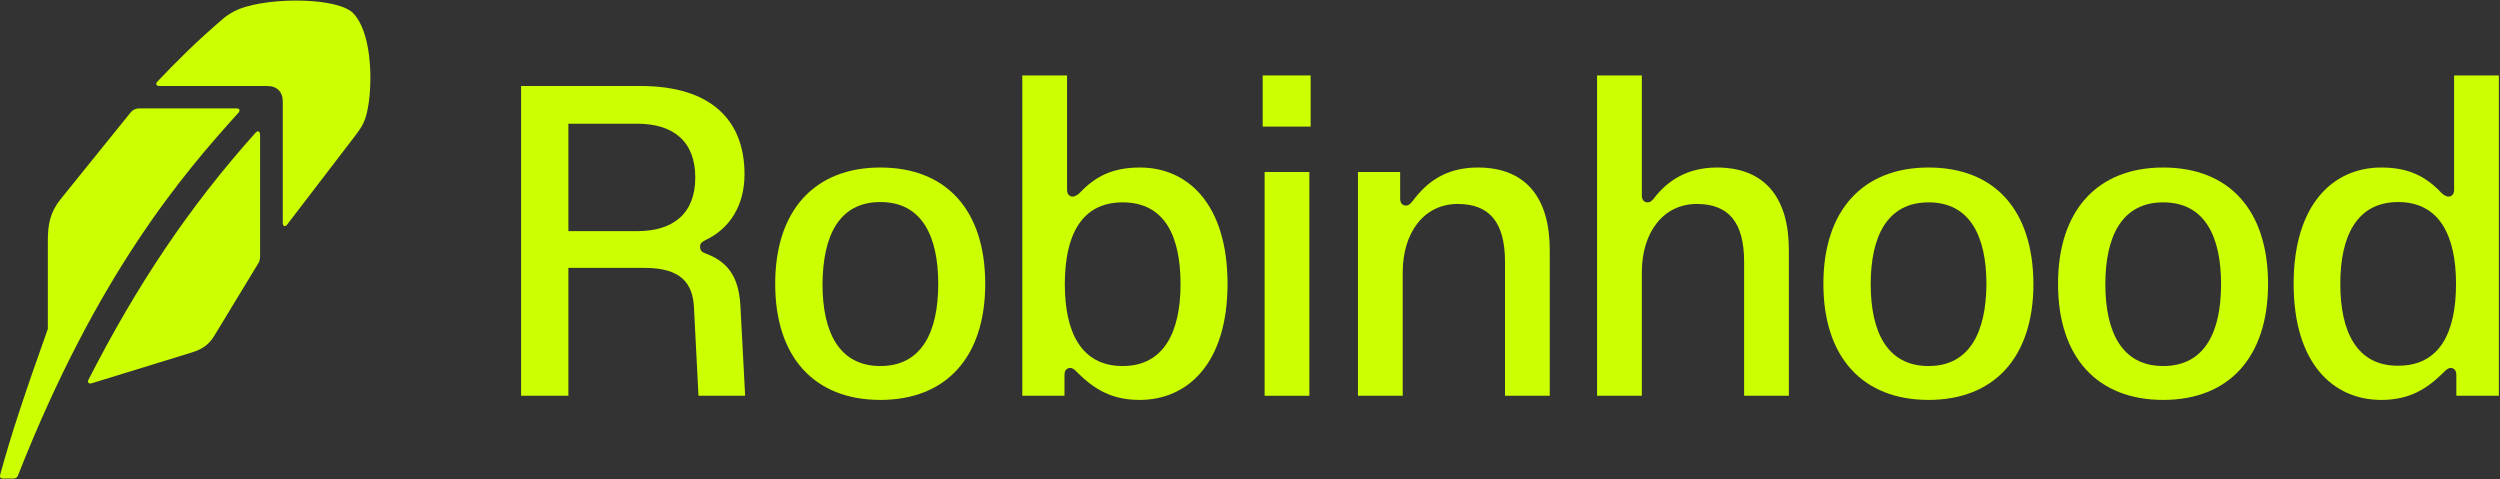
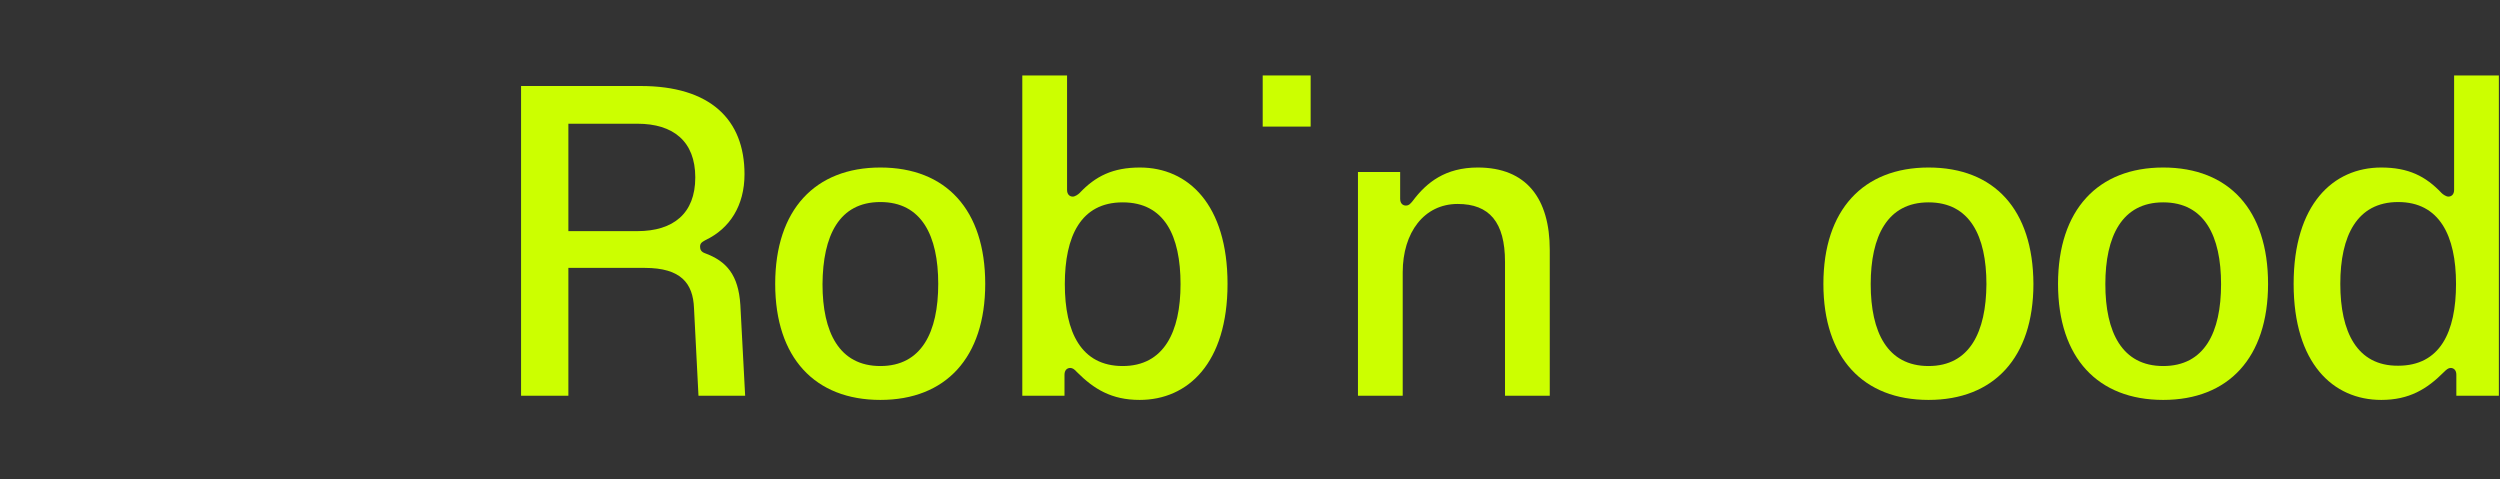
<svg xmlns="http://www.w3.org/2000/svg" width="929" height="178" viewBox="0 0 929 178" fill="none">
  <rect x="0" y="0" width="929" height="178" fill="#333333" stroke="none" />
  <g clip-path="url(#clip0_85_8777)">
    <path d="M327.146 62.249C302.913 62.249 288.064 77.93 288.064 105.489C288.064 133.048 302.913 148.609 327.146 148.609C351.379 148.609 366.109 132.929 366.109 105.489C366.109 78.048 351.617 62.249 327.146 62.249ZM327.146 136.018C311.822 136.018 305.645 123.426 305.645 105.608C305.764 87.552 311.822 75.079 327.146 75.079C342.47 75.079 348.647 87.552 348.647 105.489C348.647 123.426 342.47 136.018 327.146 136.018Z" fill="#CCFF00" />
    <path d="M549.163 62.249C537.166 62.249 530.157 67.714 524.93 74.722C524.218 75.554 523.624 76.385 522.436 76.385C521.248 76.385 520.298 75.554 520.298 73.891V63.912H504.617V147.065H521.248V101.212C521.248 86.364 529.207 75.791 541.68 75.791C553.44 75.791 559.261 82.562 559.261 97.292V147.065H575.891V92.897C575.891 73.772 567.219 62.249 549.163 62.249Z" fill="#CCFF00" />
-     <path d="M638.018 62.25C626.852 62.25 619.606 67.239 614.735 73.534C614.022 74.366 613.429 75.198 612.241 75.198C611.053 75.198 610.102 74.366 610.102 72.703V28.038H593.472V147.065H610.102V101.212C610.102 86.364 618.061 75.791 630.534 75.791C642.294 75.791 648.115 82.562 648.115 97.292V147.065H664.746V92.897C664.746 73.772 656.074 62.25 638.018 62.25Z" fill="#CCFF00" />
    <path d="M716.656 62.249C692.423 62.249 677.574 77.93 677.574 105.489C677.574 133.048 692.423 148.609 716.656 148.609C740.889 148.609 755.619 132.929 755.619 105.489C755.5 77.93 741.127 62.249 716.656 62.249ZM716.656 136.018C701.332 136.018 695.155 123.426 695.155 105.608C695.155 87.789 701.332 75.197 716.656 75.197C731.98 75.197 738.157 87.67 738.157 105.608C738.038 123.307 731.98 136.018 716.656 136.018Z" fill="#CCFF00" />
    <path d="M803.848 62.249C779.615 62.249 764.766 77.93 764.766 105.489C764.766 133.048 779.615 148.609 803.848 148.609C828.081 148.609 842.811 132.929 842.811 105.489C842.811 78.048 828.318 62.249 803.848 62.249ZM803.848 136.018C788.524 136.018 782.347 123.426 782.347 105.608C782.347 87.789 788.524 75.197 803.848 75.197C819.172 75.197 825.349 87.67 825.349 105.608C825.349 123.545 819.172 136.018 803.848 136.018Z" fill="#CCFF00" />
-     <path d="M486.561 63.913H469.931V147.065H486.561V63.913Z" fill="#CCFF00" />
    <path d="M487.036 28.038H469.218V47.044H487.036V28.038Z" fill="#CCFF00" />
    <path d="M911.946 28.038V70.565C911.946 72.228 910.996 73.059 909.808 73.059C908.977 73.059 907.789 72.228 907.313 71.753C901.374 65.457 894.959 62.25 884.862 62.25C866.925 62.25 852.314 76.029 852.314 105.489C852.314 134.949 866.925 148.609 884.862 148.609C895.316 148.609 901.849 144.571 908.145 138.275C909.095 137.324 909.808 136.73 910.64 136.73C911.827 136.73 912.778 137.562 912.778 139.225V147.065H928.577V28.038H911.946ZM891.158 135.899C875.834 136.018 869.657 123.307 869.657 105.489C869.657 87.671 875.834 75.079 891.158 75.079C906.482 75.079 912.659 87.552 912.659 105.489C912.659 123.426 906.72 135.899 891.158 135.899Z" fill="#CCFF00" />
    <path d="M423.603 62.25C413.506 62.25 407.091 65.457 401.152 71.753C400.677 72.228 399.489 73.059 398.657 73.059C397.469 73.059 396.519 72.228 396.519 70.565V28.038H379.888V147.065H395.569V139.225C395.569 137.562 396.519 136.73 397.707 136.73C398.538 136.73 399.251 137.206 400.201 138.275C406.497 144.571 413.031 148.609 423.484 148.609C441.421 148.609 456.151 134.949 456.151 105.489C456.151 76.029 441.54 62.25 423.603 62.25ZM417.188 136.018C401.746 136.018 395.687 123.426 395.687 105.608C395.687 87.789 401.627 75.198 417.188 75.198C432.75 75.198 438.689 87.671 438.689 105.608C438.689 123.307 432.512 136.018 417.188 136.018Z" fill="#CCFF00" />
    <path d="M261.931 94.085C260.624 93.61 260.149 92.778 260.149 91.709C260.149 90.521 260.624 90.046 262.168 89.215C271.196 84.938 276.66 76.385 276.66 64.744C276.66 44.312 263.831 31.958 238.054 31.958H193.627V147.065H211.208V99.549H239.598C253.021 99.549 257.535 105.251 257.892 114.517L259.555 147.065H276.898L275.116 113.329C274.403 102.163 270.008 97.055 261.931 94.085ZM236.866 85.888H211.208V45.975H236.866C250.17 45.975 258.367 52.509 258.367 65.932C258.367 79.355 250.17 85.888 236.866 85.888Z" fill="#CCFF00" />
-     <path d="M87.857 40.273H51.745C50.438 40.273 49.333 40.796 48.419 41.937L22.523 74.01C18.721 78.761 17.771 83.156 17.771 89.452V122.238C9.337 145.877 3.991 161.914 0.071 176.406C-0.166 177.333 0.19 177.832 1.022 177.832H4.942C5.654 177.832 6.367 177.475 6.605 176.881C36.183 101.569 68.375 64.269 88.569 41.937C89.401 40.986 89.044 40.273 87.857 40.273Z" fill="#CCFF00" />
-     <path d="M88.925 3.33C86.502 4.268 84.174 5.86 83.105 6.775C72.414 15.922 65.286 23.168 58.515 30.295C57.684 31.127 58.04 31.958 59.228 31.958H99.26C102.943 31.958 105.081 34.096 105.081 37.779V82.919C105.081 84.107 106.031 84.463 106.744 83.394L130.858 51.915C134.778 46.807 135.966 45.263 137.035 38.135C138.461 27.682 137.629 11.645 131.333 4.993C125.75 -0.946 100.567 -1.184 88.925 3.33Z" fill="#CCFF00" />
-     <path d="M94.984 49.301C70.157 76.979 50.794 106.083 32.857 141.126C32.406 142.005 32.976 142.789 34.045 142.432L71.107 131.029C75.289 129.746 77.641 128.059 79.66 124.733L96.172 97.53C96.528 96.817 96.647 95.986 96.647 95.392V50.014C96.647 48.826 95.816 48.351 94.984 49.301Z" fill="#CCFF00" />
  </g>
  <defs>
    <clipPath id="clip0_85_8777">
      <rect width="928.577" height="177.626" fill="white" transform="translate(0 0.206)" />
    </clipPath>
  </defs>
</svg>